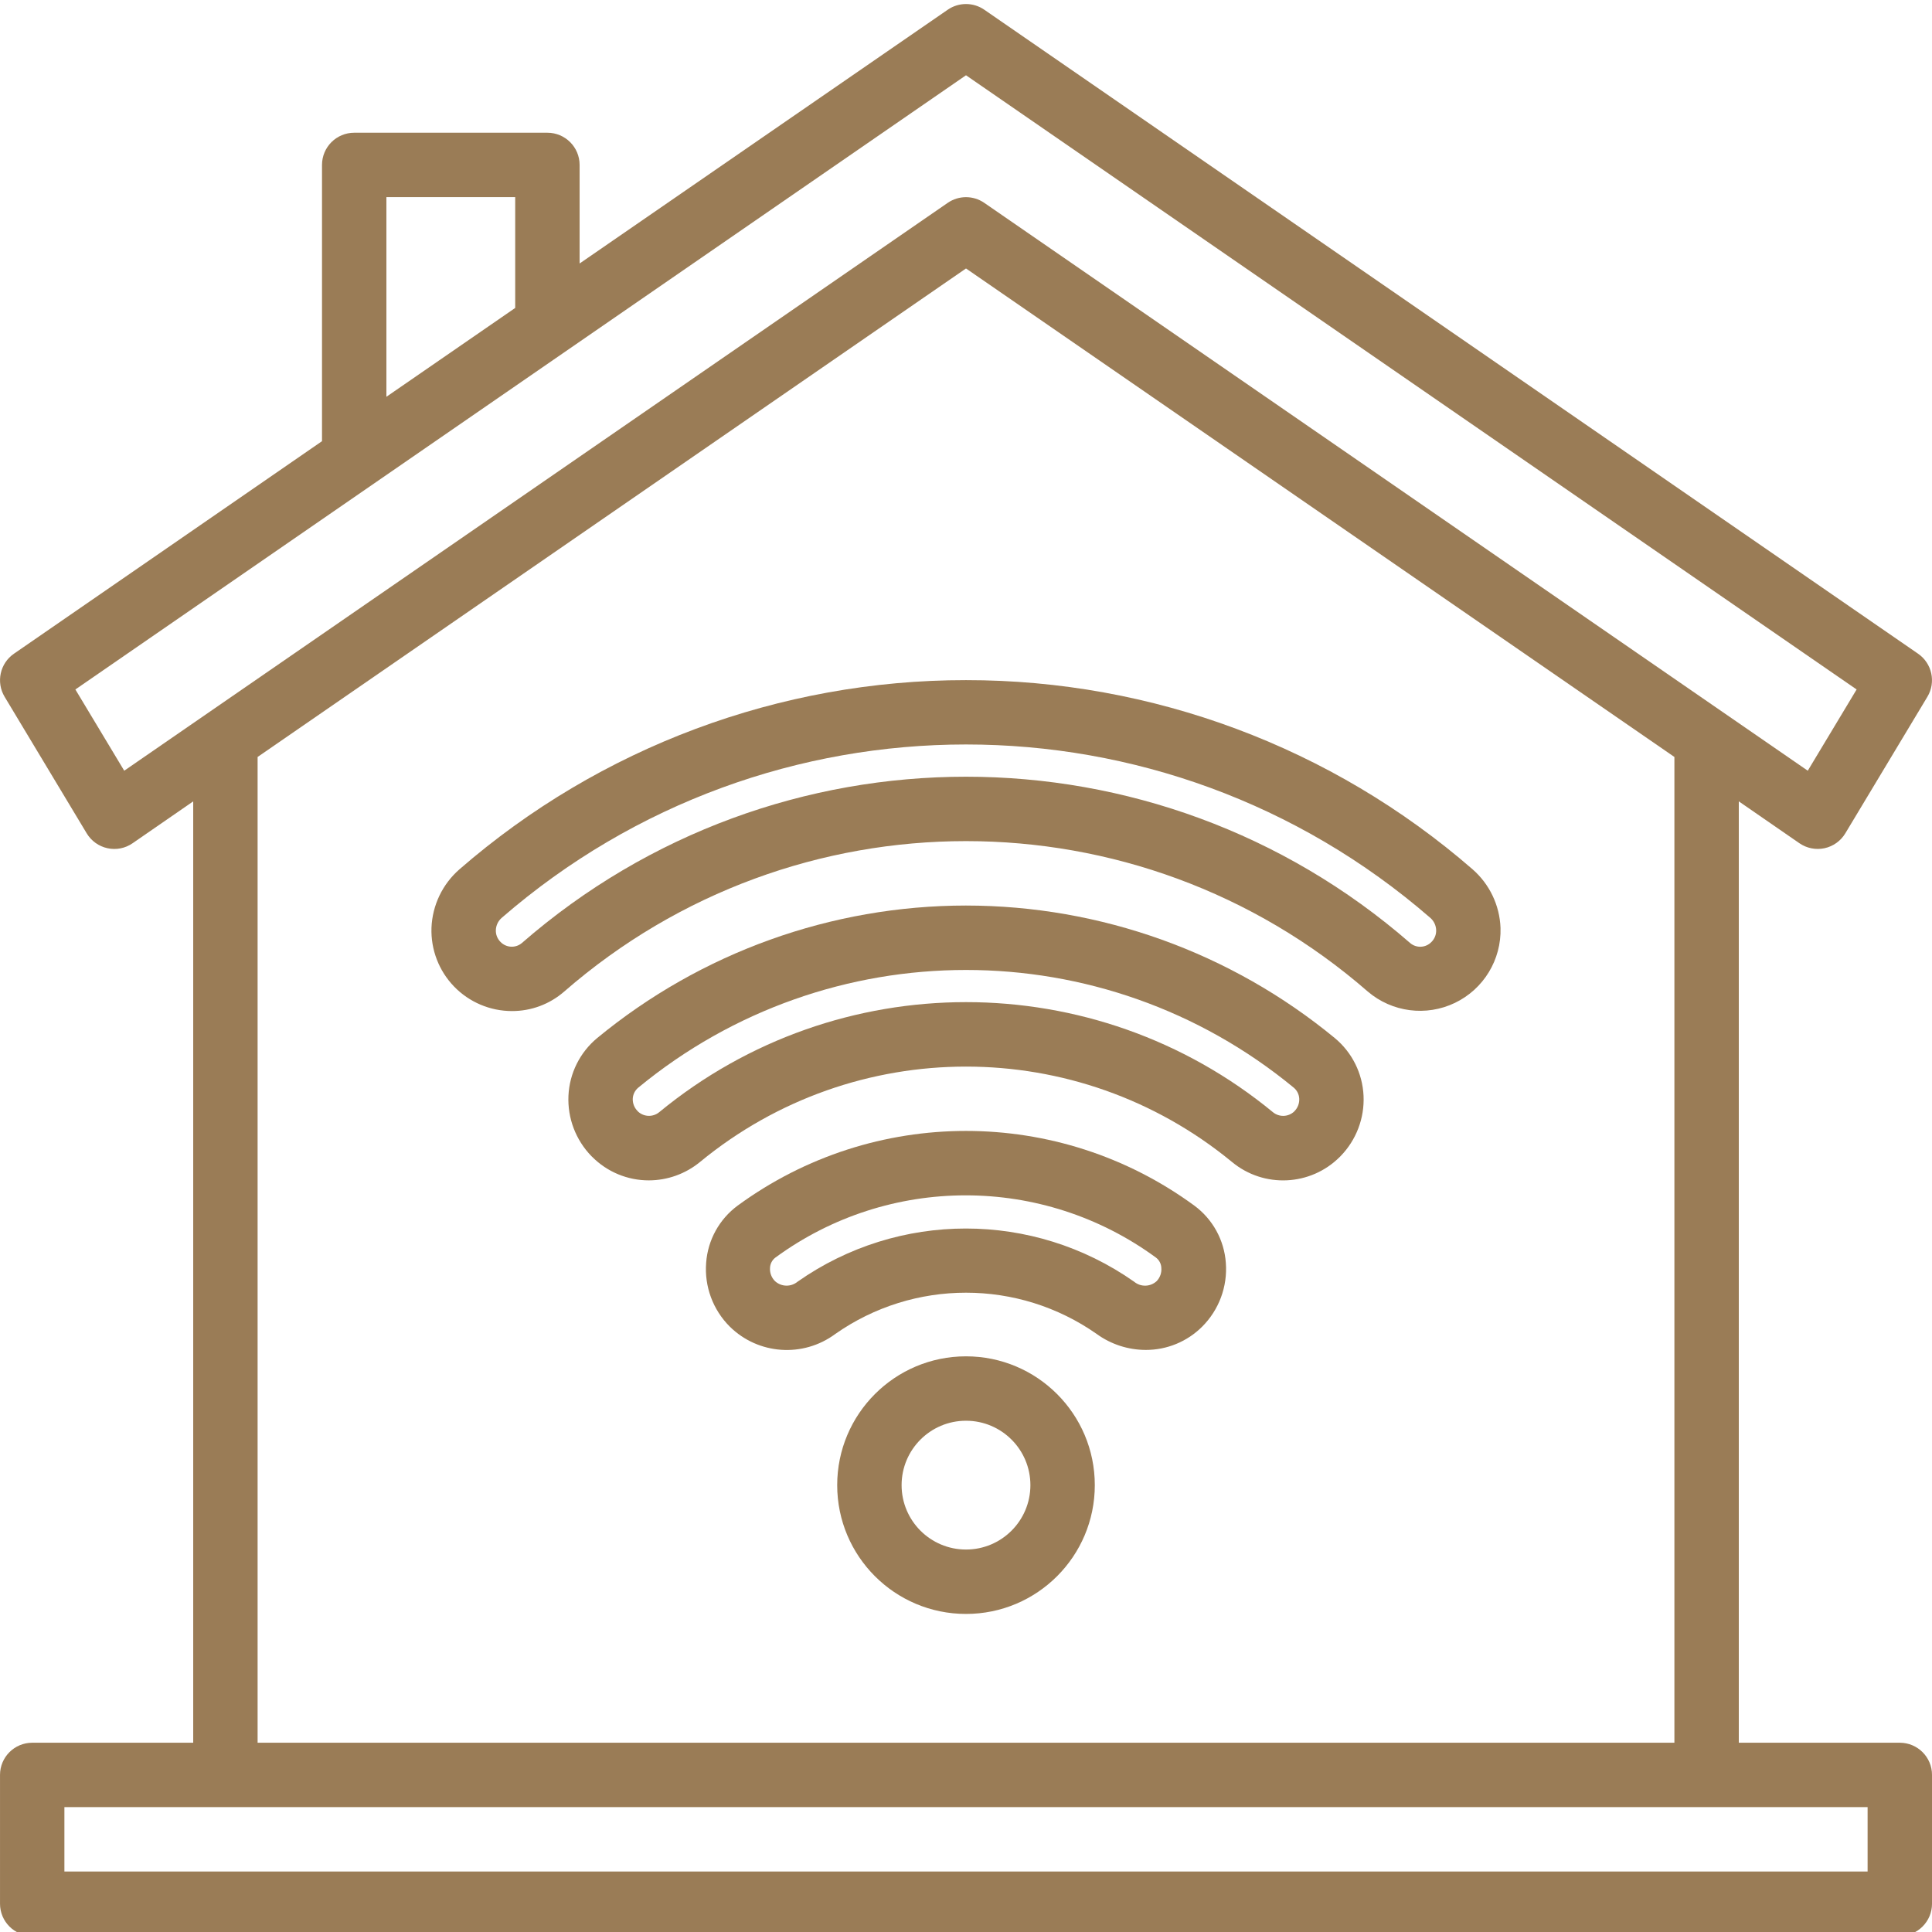
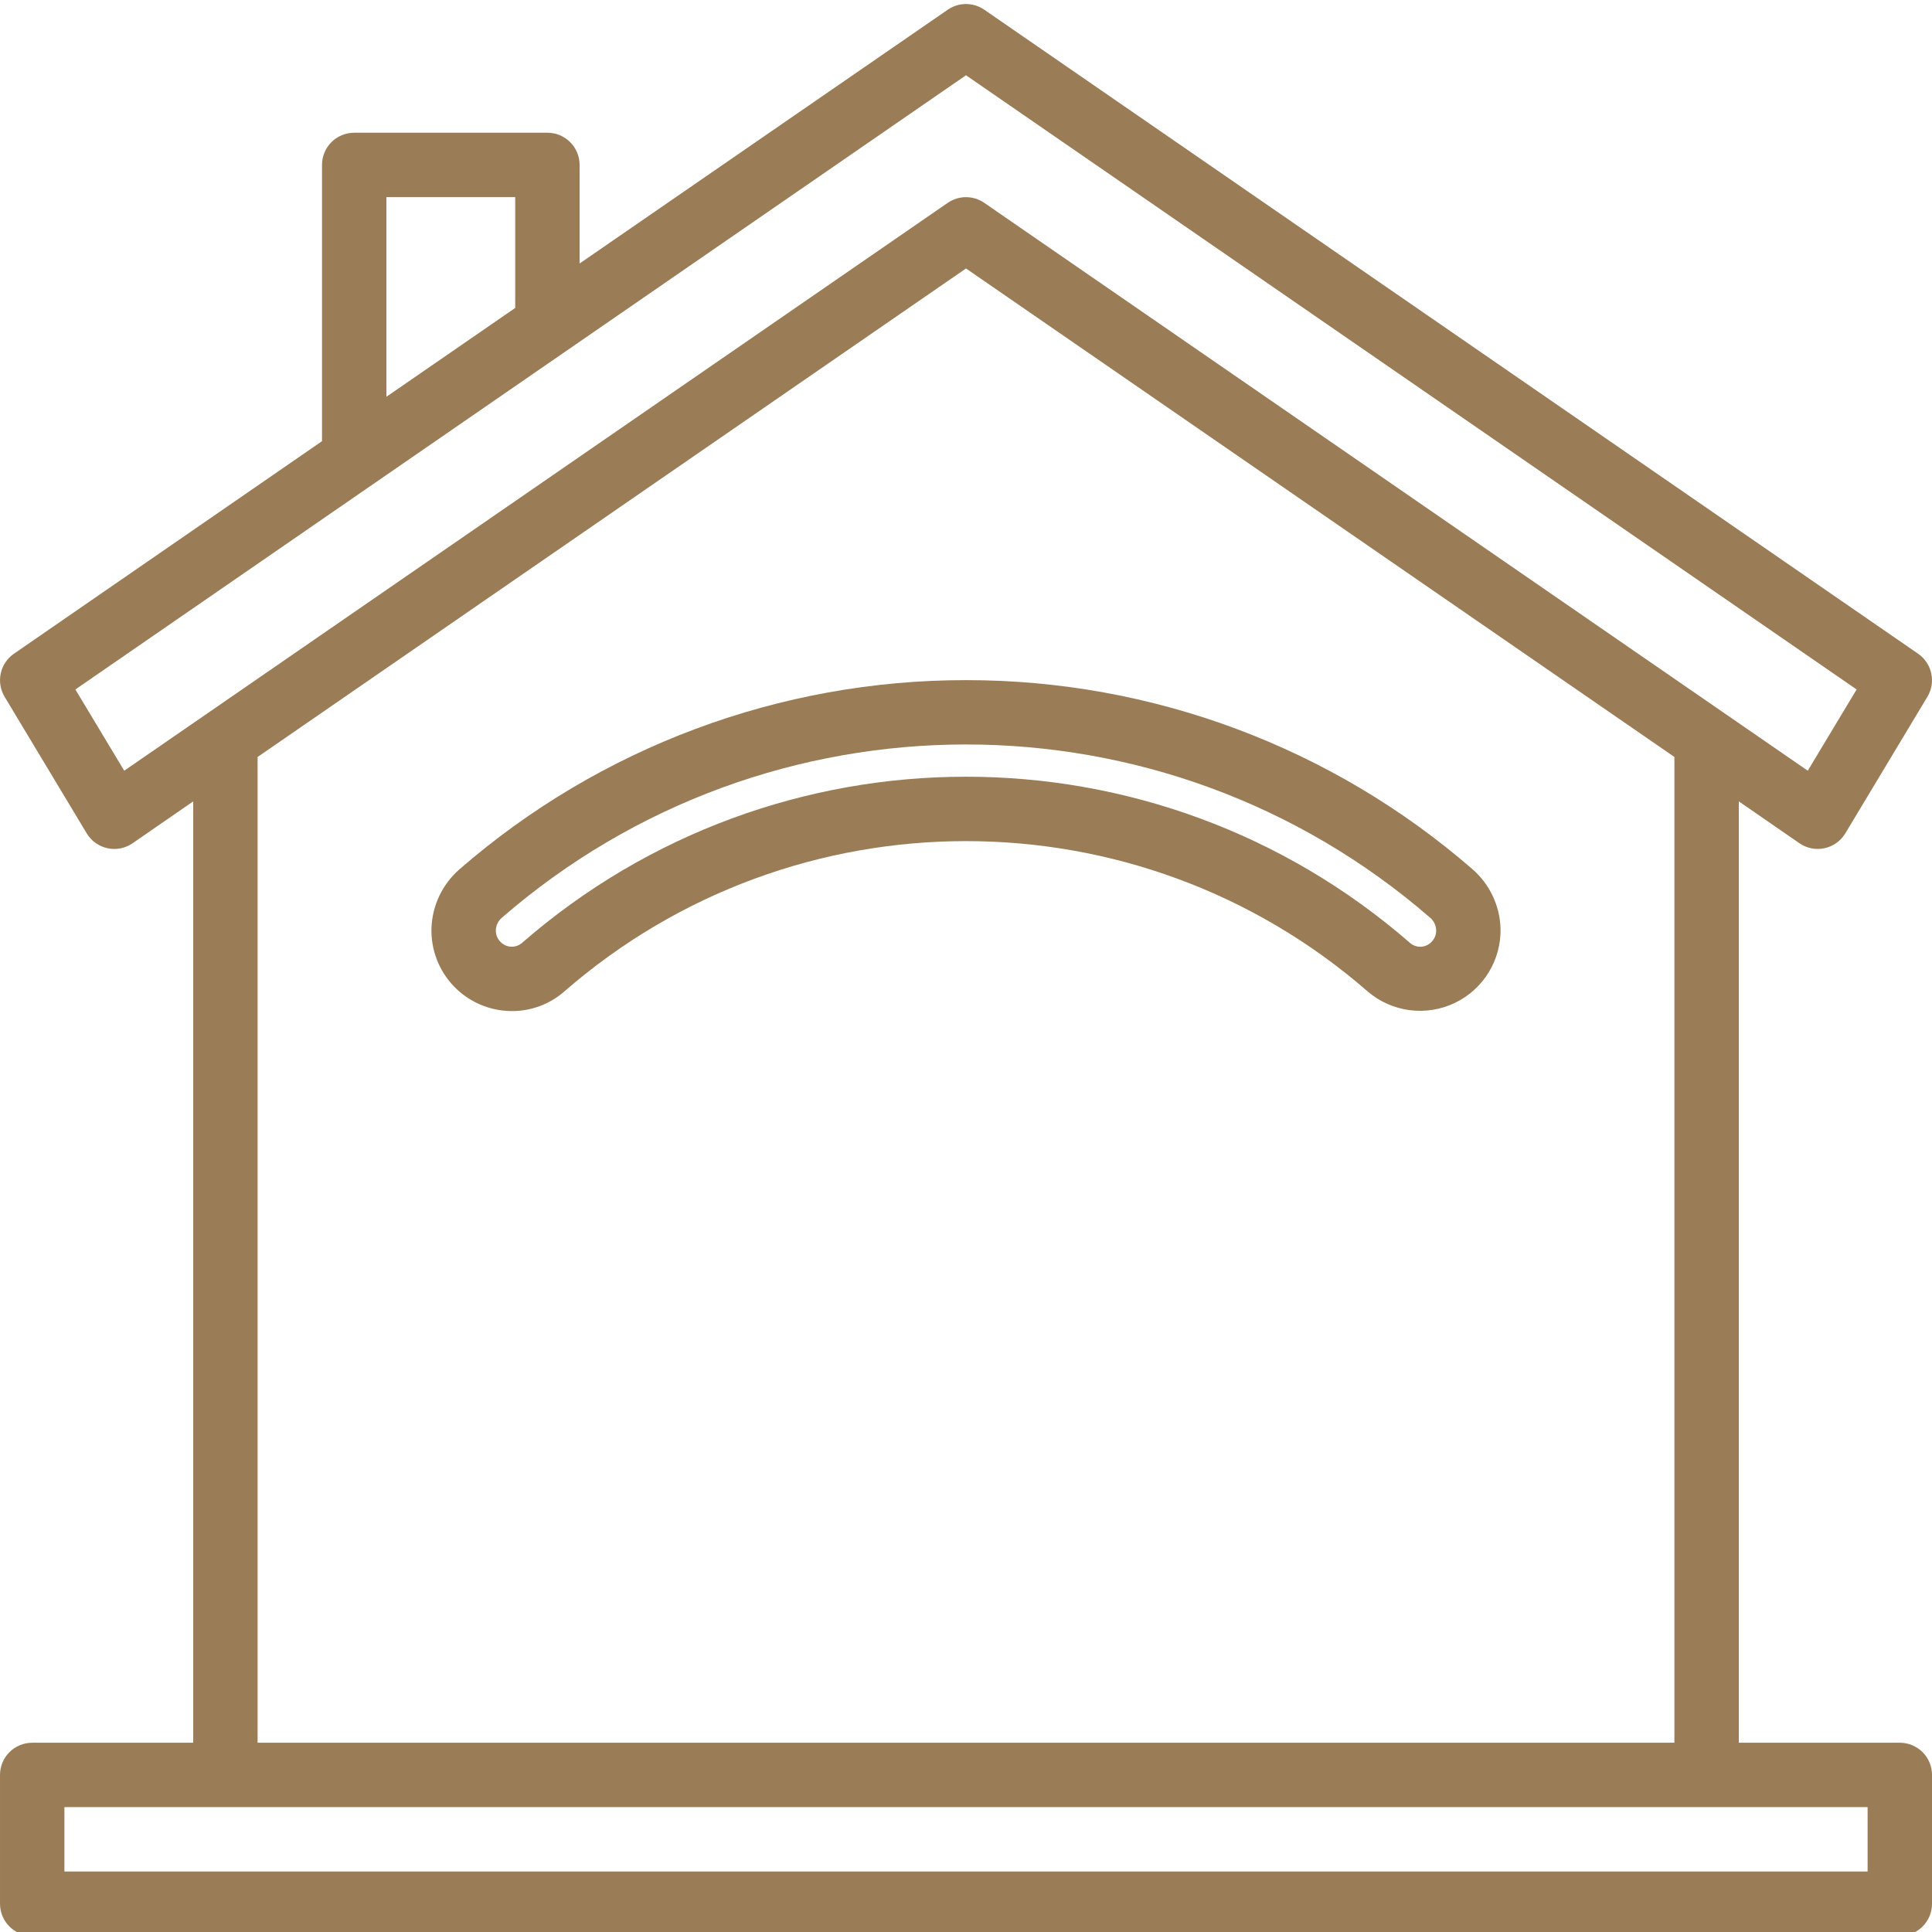
<svg xmlns="http://www.w3.org/2000/svg" height="480pt" viewBox="0 0 480 479" width="480pt">
  <path fill="#9a7c56" d="m472 432.477h-40v-233.879l15.062 10.402c1.816 1.254 4.07 1.699 6.227 1.238 2.164-.465 4.035-1.805 5.176-3.703l20.391-33.922c2.172-3.621 1.156-8.309-2.32-10.703l-232-160c-2.73-1.879-6.34-1.879-9.07 0l-91.465 63.055v-24.488c0-4.418-3.582-8-8-8h-48c-4.418 0-8 3.582-8 8v68.633l-76.535 52.801c-3.477 2.395-4.492 7.082-2.32 10.703l20.391 33.922c1.141 1.898 3.012 3.238 5.176 3.703 2.156.473 4.414.023 6.227-1.238l15.062-10.402v233.879h-40c-4.418 0-8 3.582-8 8v32c0 4.422 3.582 8 8 8h464c4.418 0 8-3.578 8-8v-32c0-4.418-3.582-8-8-8zm-376-384h32v27.531l-32 22.07zm-65.137 142.504-12.137-20.184 221.273-152.598 221.273 152.598-12.137 20.184-204.602-141.086c-2.73-1.879-6.34-1.879-9.07 0zm33.137-3.414 176-121.367 176 121.367v244.91h-352zm400 276.91h-448v-16h448zm0 0" />
  <path fill="#9a7c56" d="m240 168.477c-46.242-.031-90.938 16.656-125.84 46.992-4.23 3.684-6.75 8.953-6.961 14.562-.18 5.418 1.848 10.676 5.617 14.574 3.773 3.895 8.961 6.09 14.383 6.09 4.77.012 9.379-1.707 12.969-4.84 57.223-49.844 142.441-49.844 199.664 0 6.02 5.133 14.504 6.234 21.637 2.809 7.133-3.426 11.574-10.734 11.332-18.641-.211-5.605-2.73-10.875-6.961-14.562-34.906-30.328-79.598-47.016-125.84-46.984zm115.641 65.051c-1.41 1.469-3.723 1.594-5.281.277-63.254-55.109-157.465-55.109-220.719 0-1.562 1.305-3.863 1.18-5.281-.277-.785-.777-1.211-1.848-1.168-2.953.047-1.176.574-2.277 1.465-3.047 66.176-57.422 164.512-57.422 230.688 0 .887.766 1.418 1.867 1.465 3.039.043 1.105-.379 2.18-1.168 2.961zm0 0" />
-   <path fill="#9a7c56" d="m240 224.477c-33.441.02-65.836 11.656-91.641 32.93-4.281 3.555-6.867 8.746-7.129 14.305-.258 5.582 1.809 11.02 5.707 15.023l.191.184c3.723 3.742 8.785 5.844 14.062 5.84 4.648-.004 9.152-1.625 12.738-4.582 38.387-31.582 93.754-31.582 132.141 0 7.914 6.57 19.531 6.027 26.801-1.25l.176-.176c3.91-4 5.984-9.445 5.723-15.031-.262-5.559-2.848-10.75-7.129-14.305-25.805-21.273-58.199-32.918-91.641-32.938zm81.602 51.098-.09.098c-1.473 1.359-3.73 1.418-5.273.133-44.281-36.441-108.164-36.441-152.445 0-1.547 1.281-3.801 1.223-5.273-.141l-.086-.098c-.824-.812-1.27-1.934-1.227-3.09.047-1.055.531-2.043 1.336-2.727 47.297-39.02 115.617-39.02 162.914 0 .805.684 1.289 1.672 1.336 2.727.055 1.156-.379 2.277-1.191 3.098zm0 0" />
-   <path fill="#9a7c56" d="m296.719 299.023c-33.77-24.73-79.668-24.73-113.438 0-4.566 3.363-7.434 8.559-7.84 14.215-.461 5.891 1.688 11.684 5.871 15.855 7.086 6.984 18.203 7.762 26.199 1.84 19.496-13.688 45.48-13.688 64.977 0 3.535 2.559 7.785 3.941 12.152 3.953 5.266.02 10.324-2.066 14.047-5.793 4.168-4.164 6.312-9.941 5.871-15.816-.395-5.672-3.262-10.883-7.84-14.254zm-9.344 18.766c-1.562 1.449-3.957 1.516-5.598.152-25.094-17.625-58.543-17.625-83.633 0-1.645 1.355-4.035 1.289-5.602-.152-.879-.875-1.328-2.09-1.23-3.328.047-1 .539-1.926 1.344-2.527 28.141-20.605 66.387-20.605 94.527 0 .805.602 1.297 1.527 1.344 2.527.117 1.227-.305 2.438-1.152 3.328zm0 0" />
-   <path fill="#9a7c56" d="m240 336.477c-17.672 0-32 14.328-32 32 0 17.676 14.328 32 32 32s32-14.324 32-32c0-17.672-14.328-32-32-32zm0 48c-8.836 0-16-7.16-16-16 0-8.836 7.164-16 16-16s16 7.164 16 16c0 8.84-7.164 16-16 16zm0 0" />
</svg>